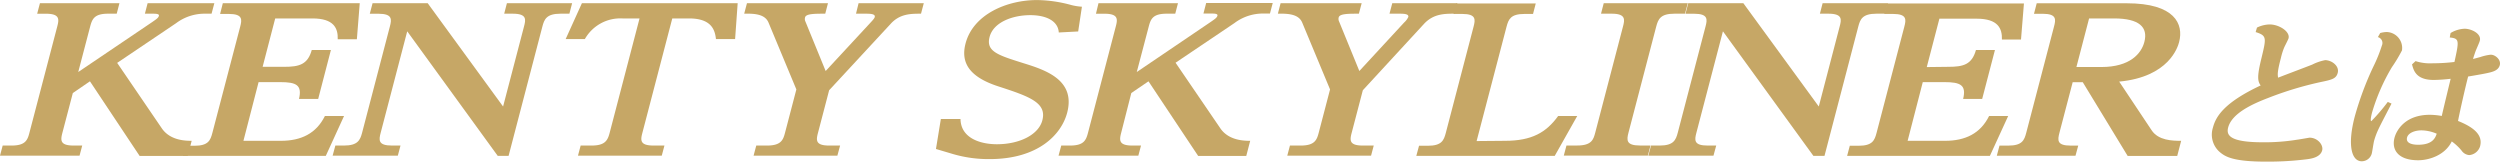
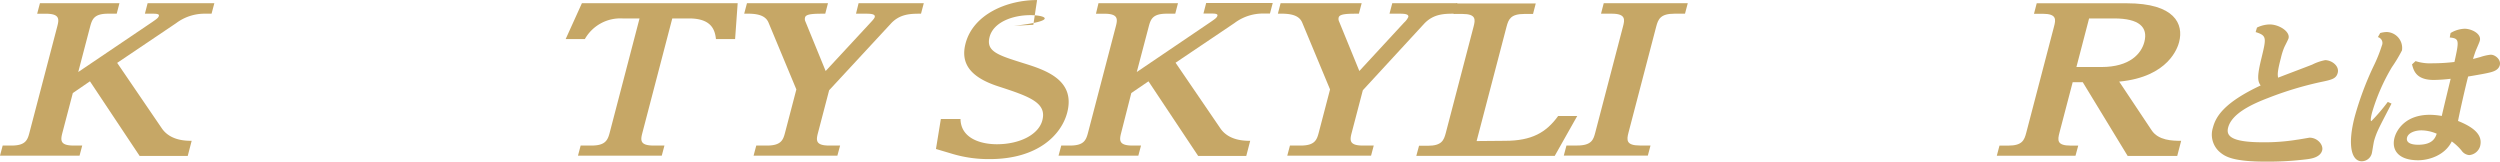
<svg xmlns="http://www.w3.org/2000/svg" viewBox="0 0 495 32">
  <defs>
    <style>
      .a {
        fill: #c6a766;
      }
    </style>
  </defs>
  <g>
    <path class="a" d="M32.06,25.44c1.67,2.4,4.7,2.44,5.89,2.44l-.78,3H27.65L17.81,16.1l-3.39,2.32-2.06,7.85c-.39,1.49-.51,2.55,2.23,2.55h1.69l-.53,2H0l.53-2H2.28c2.74,0,3.17-1.06,3.55-2.55l5.5-21c.37-1.41.57-2.55-2.22-2.55H7.36L7.91.63H23.65l-.54,2.08h-1.7c-2.74,0-3.16,1.06-3.56,2.55l-2.36,9L30.15,4.36c.85-.59,1.21-.83,1.31-1.22s-.48-.43-1.28-.43H28.69L29.23.63H42.44l-.55,2.08H40.6a9.38,9.38,0,0,0-5.73,1.88L23.2,12.45Z" />
-     <path class="a" d="M56.27,13.23c2.95,0,4.65-.43,5.46-3.33h3.79L63,19.59H59.2c.66-2.75-.53-3.33-3.72-3.33H51.2l-3,11.62h7.42c4,0,7-1.45,8.71-4.91h3.79l-3.61,7.89H36.22l.53-2H38.5c2.74,0,3.16-1.06,3.55-2.55l5.5-21c.37-1.41.56-2.55-2.23-2.55H43.58L44.12.63H71.23l-.57,7.15H66.87c.08-2.2-.77-4.13-5-4.13H54.49L52,13.23Z" />
-     <path class="a" d="M84.68.63,99.61,21.09l4.14-15.83c.35-1.33.66-2.55-2.23-2.55H99.83l.54-2.08h12.91l-.54,2.08H111c-2.79,0-3.23,1.1-3.61,2.55l-6.69,25.6H98.55L80.63,6.2,75.38,26.27c-.38,1.45-.56,2.55,2.23,2.55H79.3l-.53,2H65.86l.54-2h1.69c2.74,0,3.22-1.06,3.61-2.55l5.49-21c.37-1.41.57-2.55-2.27-2.55h-1.7L73.77.63Z" />
    <path class="a" d="M146.06.63l-.51,7.11h-3.79c-.19-1.58-.68-4.09-5.31-4.09h-3.34L127.2,26.27c-.38,1.45-.57,2.55,2.22,2.55h2.14l-.53,2H114.44l.53-2h2.14c2.69,0,3.21-1,3.61-2.55l5.91-22.62h-3.38a8.07,8.07,0,0,0-7.45,4.09H112L115.22.63Z" />
    <path class="a" d="M163.94.63l-.54,2.08c-2.14,0-3.84,0-4,.75a1.13,1.13,0,0,0,.08.82l4,9.78,8.88-9.58c.63-.67.79-.91.84-1.1.17-.67-1-.67-1.87-.67h-1.84L170,.63h12.91l-.55,2.08c-2,0-4.18,0-6,2L164.17,17.87l-2.2,8.4c-.38,1.45-.57,2.55,2.22,2.55h2.15l-.54,2H149.21l.53-2h2.15c2.79,0,3.18-1.14,3.55-2.55l2.24-8.56L152.17,4.48c-.7-1.69-2.76-1.81-4.82-1.77L147.9.63Z" />
-     <path class="a" d="M186.29,23.56h3.89c.06,3.77,3.88,5,7.21,5,4.49,0,8.27-1.89,9-4.76.91-3.49-2.61-4.71-8.76-6.71-5.64-1.84-7.46-4.63-6.45-8.48,1.51-5.77,8.18-8.6,14.16-8.6a26.64,26.64,0,0,1,6.82,1,11.32,11.32,0,0,0,2.06.32l-.74,4.9-3.84.2C209.5,4.16,207.17,3,204,3c-3.54,0-7.3,1.41-8.06,4.31s1.7,3.62,6.67,5.19c4.42,1.37,10.39,3.33,8.69,9.81-1.13,4.32-5.74,9.19-15.35,9.19a25,25,0,0,1-7.26-1l-3.37-1Z" />
+     <path class="a" d="M186.29,23.56h3.89c.06,3.77,3.88,5,7.21,5,4.49,0,8.27-1.89,9-4.76.91-3.49-2.61-4.71-8.76-6.71-5.64-1.84-7.46-4.63-6.45-8.48,1.51-5.77,8.18-8.6,14.16-8.6l-.74,4.9-3.84.2C209.5,4.16,207.17,3,204,3c-3.54,0-7.3,1.41-8.06,4.31s1.7,3.62,6.67,5.19c4.42,1.37,10.39,3.33,8.69,9.81-1.13,4.32-5.74,9.19-15.35,9.19a25,25,0,0,1-7.26-1l-3.37-1Z" />
    <path class="a" d="M241.65,25.44c1.67,2.4,4.7,2.44,5.89,2.44l-.78,3h-9.52L227.4,16.1,224,18.42,222,26.27c-.39,1.49-.51,2.55,2.23,2.55h1.69l-.53,2H209.59l.54-2h1.74c2.74,0,3.17-1.06,3.56-2.55l5.49-21c.37-1.41.57-2.55-2.22-2.55H217L217.5.63h15.74l-.54,2.08H231c-2.74,0-3.16,1.06-3.55,2.55l-2.37,9,14.66-9.93c.85-.59,1.21-.83,1.31-1.22s-.48-.43-1.28-.43h-1.49l.54-2.08H252l-.55,2.08h-1.29a9.38,9.38,0,0,0-5.73,1.88l-11.67,7.86Z" />
    <path class="a" d="M269.61.63l-.55,2.08c-2.14,0-3.83,0-4,.75a1.16,1.16,0,0,0,.09.82l4,9.78L278,4.48a3.56,3.56,0,0,0,.84-1.1c.17-.67-1-.67-1.87-.67h-1.85l.55-2.08h12.9l-.54,2.08c-2,0-4.19,0-6.06,2L269.84,17.87l-2.2,8.4c-.38,1.45-.57,2.55,2.22,2.55H272l-.53,2H254.88l.53-2h2.14c2.79,0,3.19-1.14,3.56-2.55l2.24-8.56L257.84,4.48c-.7-1.69-2.77-1.81-4.82-1.77l.54-2.08Z" />
    <path class="a" d="M298,27.88c5.29,0,8.16-1.65,10.51-4.91h3.78l-4.45,7.89H280.43l.54-2h1.74c2.74,0,3.17-1.06,3.56-2.55l5.49-21c.37-1.41.57-2.55-2.22-2.55h-1.75l.55-2.08h15.74l-.54,2.08h-1.69c-2.74,0-3.17,1.06-3.56,2.55l-5.92,22.62Z" />
    <path class="a" d="M334.18.63l-.55,2.08h-2.09c-2.74,0-3.22,1.06-3.61,2.55l-5.49,21c-.39,1.49-.47,2.55,2.27,2.55h2.09l-.53,2H309.63l.53-2h2.14c2.85,0,3.2-1.18,3.56-2.55l5.49-21c.35-1.33.62-2.55-2.22-2.55H317l.54-2.08Z" />
-     <path class="a" d="M345.18.63l14.94,20.46,4.13-15.83c.35-1.33.67-2.55-2.22-2.55h-1.69l.54-2.08h12.91l-.55,2.08h-1.69c-2.79,0-3.23,1.1-3.61,2.55l-6.69,25.6h-2.2L341.14,6.2l-5.25,20.07c-.38,1.45-.57,2.55,2.22,2.55h1.7l-.54,2h-12.9l.53-2h1.7c2.74,0,3.21-1.06,3.6-2.55l5.49-21c.37-1.41.57-2.55-2.27-2.55h-1.69l.54-2.08Z" />
-     <path class="a" d="M385.78,13.23c2.94,0,4.65-.43,5.46-3.33H395l-2.53,9.69H388.7c.67-2.75-.52-3.33-3.71-3.33h-4.28l-3,11.62h7.42c4,0,7-1.45,8.71-4.91h3.78L394,30.86H365.73l.53-2H368c2.74,0,3.17-1.06,3.56-2.55l5.49-21c.37-1.41.57-2.55-2.22-2.55h-1.74l.54-2.08h27.11l-.58,7.15h-3.78c.07-2.2-.77-4.13-5-4.13H384l-2.5,9.58Z" />
    <path class="a" d="M426,25.76c1.35,2.08,4.18,2.12,5.87,2.12l-.78,3h-9.81l-8.89-14.6h-2l-2.62,10c-.39,1.49-.52,2.55,2.22,2.55h1.5l-.54,2H395.37l.53-2h1.75c2.74,0,3.16-1.06,3.55-2.55l5.49-21c.38-1.41.57-2.55-2.22-2.55h-1.74l.54-2.08h17.84c9.52,0,11.28,4.12,10.36,7.66-.26,1-2,6.91-11.87,7.85Zm-9.94-12.49c5.73,0,7.93-2.71,8.52-4.95.77-2.94-1-4.67-6-4.67h-4.94l-2.51,9.62Z" />
    <path class="a" d="M446.88,5.46a6,6,0,0,1,2.52-.62c1.86,0,4.08,1.41,3.73,2.75-.08.29-.78,1.6-.88,1.86a13.39,13.39,0,0,0-.64,2.06c-.71,2.69-.65,3.24-.55,3.87,1.08-.43,5.79-2.2,6.76-2.59a9.76,9.76,0,0,1,2.55-.88c1.3,0,2.86,1.14,2.5,2.52-.31,1.18-1.22,1.37-3.44,1.83a68.14,68.14,0,0,0-10.35,3.14c-3,1.15-7.17,3-7.91,5.86-.4,1.54.37,2.91,6.85,2.91a40,40,0,0,0,6.87-.52c.15,0,2.33-.39,2.4-.39,1.59,0,2.78,1.44,2.5,2.51-.36,1.38-2.16,1.64-2.85,1.74a62.21,62.21,0,0,1-8.4.49c-6.34,0-7.88-1-8.79-1.7a4.56,4.56,0,0,1-1.6-5c.56-2.16,2.12-4.94,9.46-8.38-.61-.85-.73-1.77.14-5.33,1-4.13,1.11-4.52-1.13-5.24Z" />
    <path class="a" d="M471.28,6.54a5.29,5.29,0,0,1,1.31-.2,3.16,3.16,0,0,1,3,3.64,29.58,29.58,0,0,1-2,3.33,38.82,38.82,0,0,0-3.93,9c-.08.32-.43,1.67-.13,1.67a36.17,36.17,0,0,0,3.25-3.8l.74.33c-.56,1.11-2.12,4.05-2.6,5.1a14.77,14.77,0,0,0-.84,2.23c-.11.39-.37,2.16-.46,2.52a2.06,2.06,0,0,1-2,1.57c-2,0-2.87-3.14-1.39-8.81a61.5,61.5,0,0,1,3.7-9.94,29.34,29.34,0,0,0,1.68-4.16,1.2,1.2,0,0,0-.79-1.67Zm7,5.56a9.4,9.4,0,0,0,3.44.43,36.51,36.51,0,0,0,4.26-.26c.94-4.26,1-4.65-.93-4.85l.16-.88A5.8,5.8,0,0,1,488,5.69c1.36,0,3.39,1,3,2.39-.08.33-.73,1.77-.84,2.06-.26.75-.4,1.18-.5,1.54.53-.13.64-.17,1.46-.39a9.37,9.37,0,0,1,2.05-.46c.9,0,2.07,1,1.79,2.06s-1.38,1.34-2.44,1.57-2.79.52-3.83.69c-.54,2.06-1.61,6.77-2,8.8,3.43,1.37,4.91,2.94,4.37,5a2.47,2.47,0,0,1-2.15,1.76,2.06,2.06,0,0,1-1.53-.91A10.39,10.39,0,0,0,485.45,28c-1.36,2.78-4.56,3.73-6.66,3.73-3.88,0-5.31-2-4.68-4.45.36-1.37,2-4.55,7-4.55a14.13,14.13,0,0,1,2.36.23c.46-2,1.26-5.3,1.76-7.36a32.07,32.07,0,0,1-3.34.23c-3.56,0-4-1.93-4.31-3.08Zm4.18,14.37a7.91,7.91,0,0,0-3-.66c-1.32,0-2.62.5-2.86,1.41-.35,1.38,1.65,1.44,2.19,1.44C481.67,28.66,482.19,27.29,482.47,26.47Z" />
  </g>
</svg>